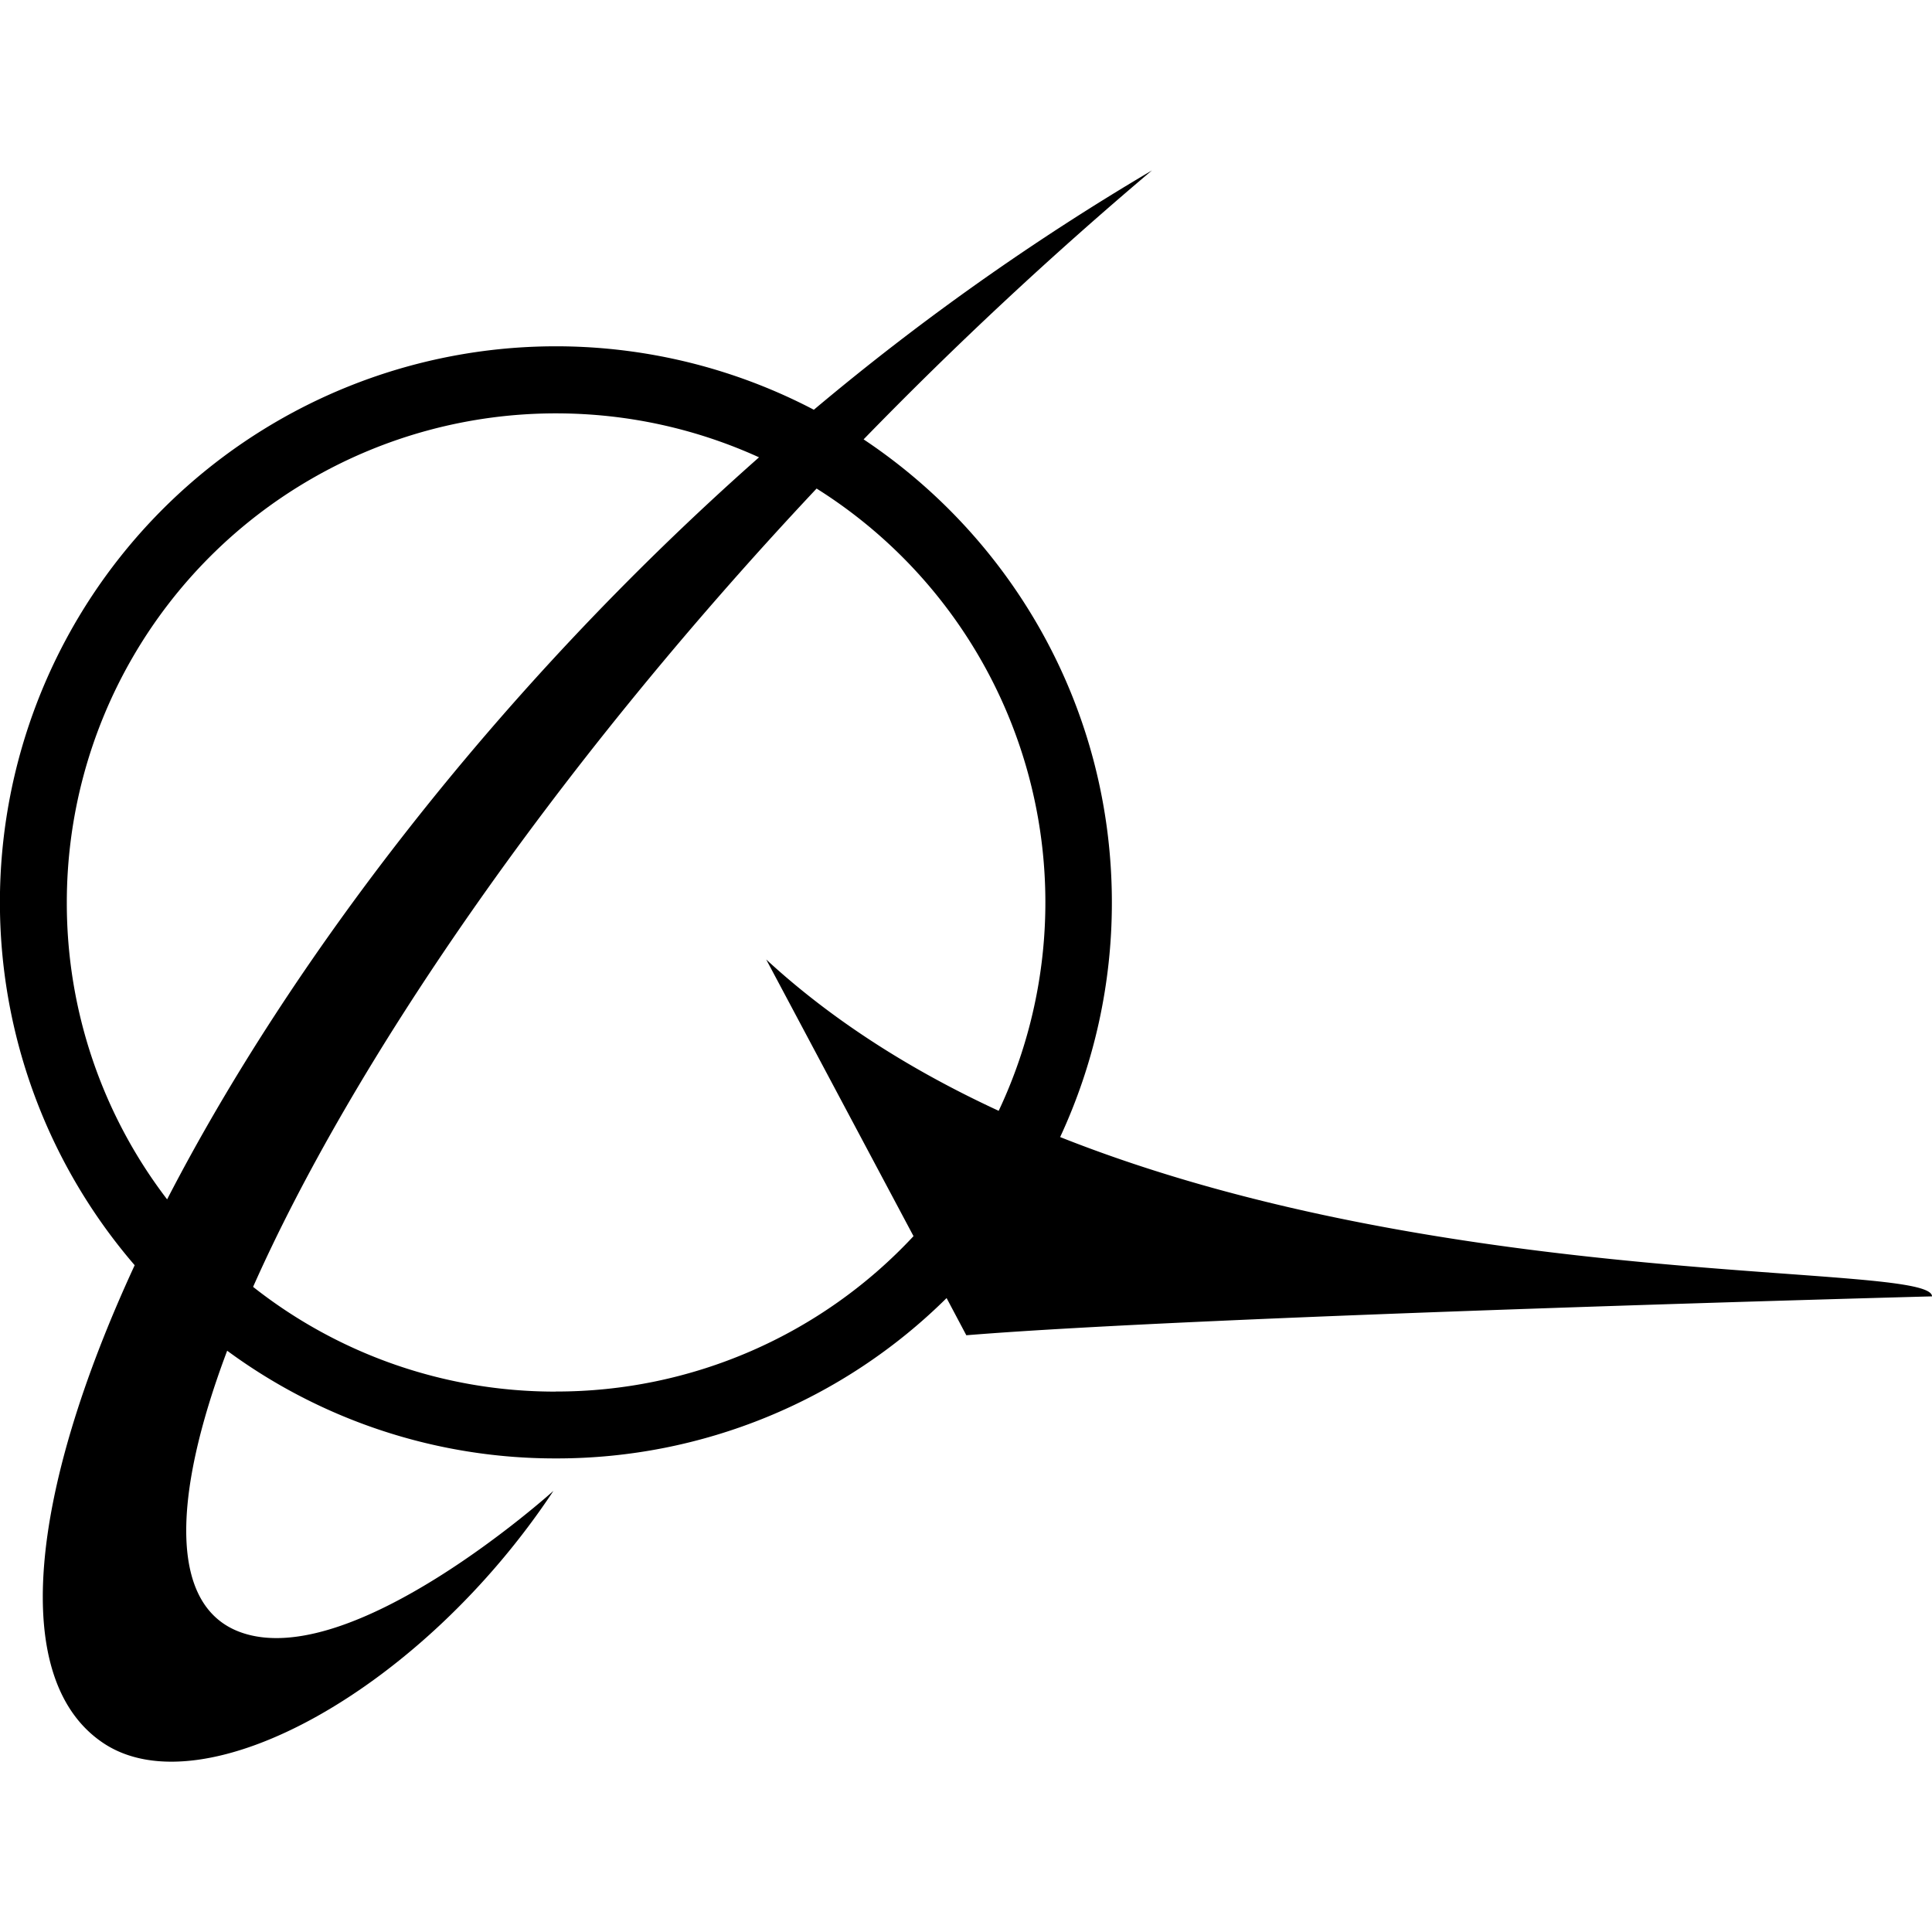
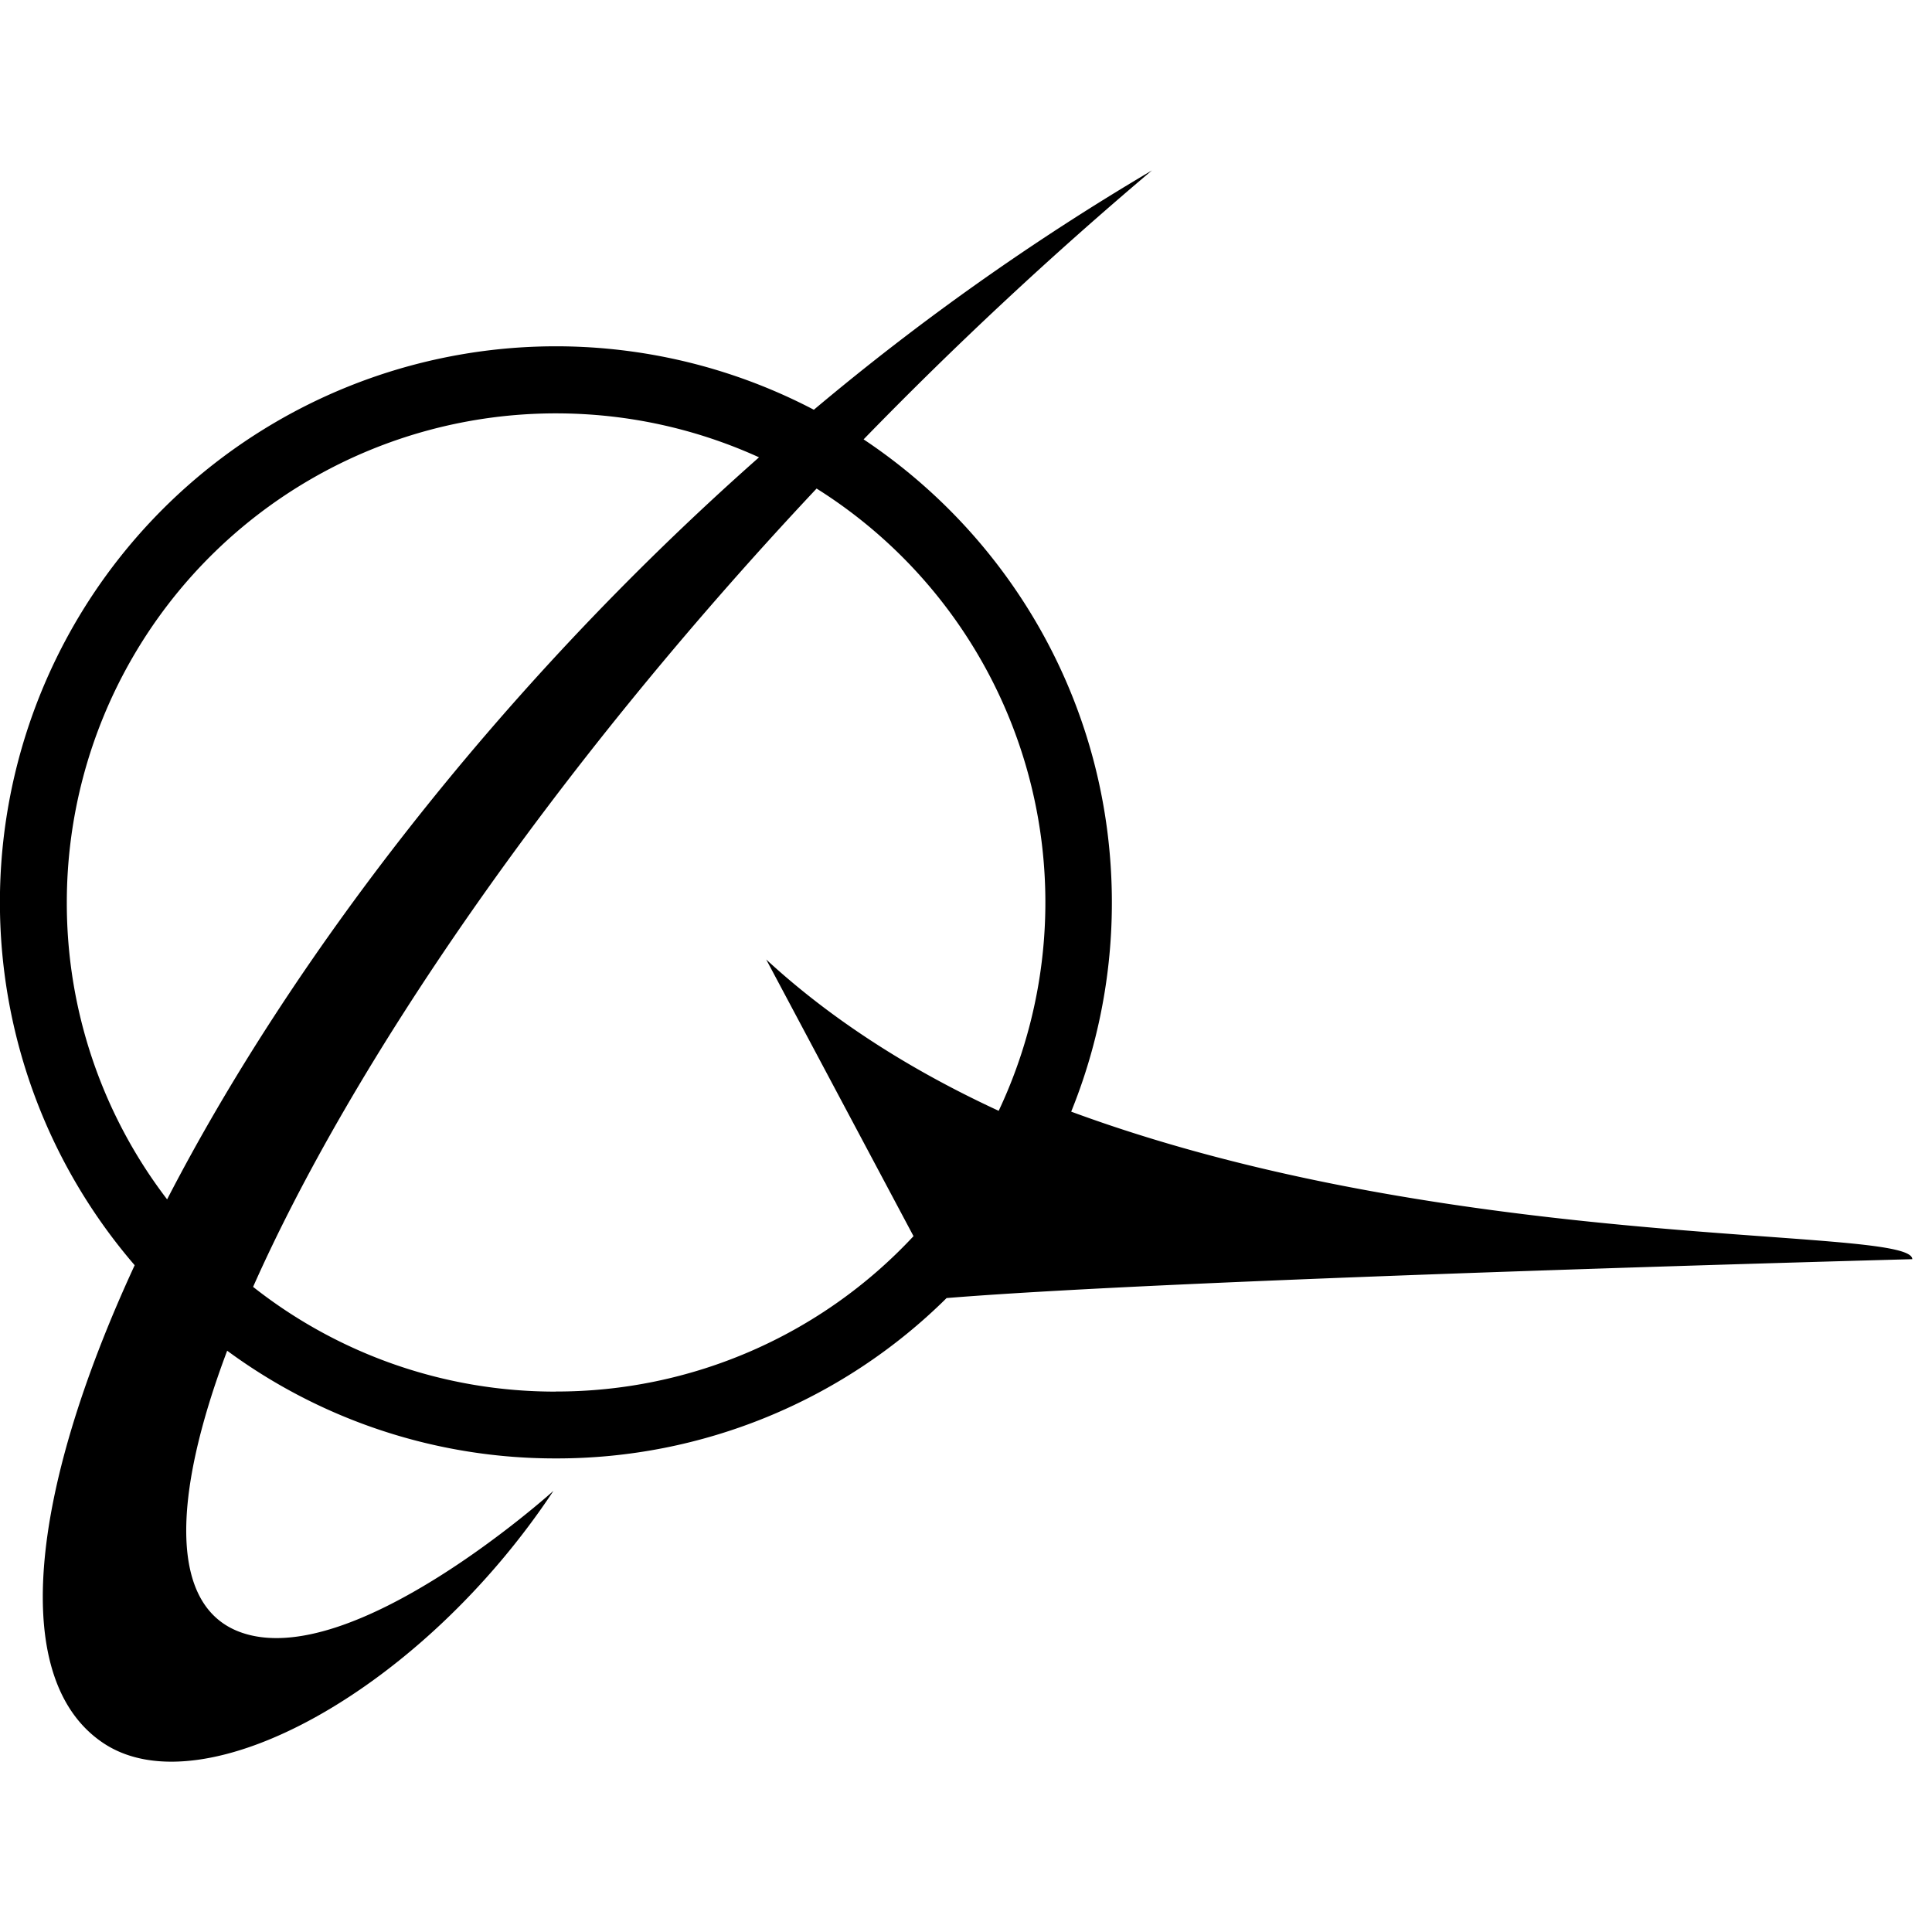
<svg xmlns="http://www.w3.org/2000/svg" viewBox="0 0 24 24">
-   <path d="M6.904 17.287a6.05 6.05 0 0 1-3.76-1.301C4.35 13.27 6.8 9.628 10.144 6.069a6.07 6.07 0 0 1 2.262 7.73c-1.06-.49-2.05-1.107-2.888-1.88l1.83 3.437a6.06 6.06 0 0 1-4.443 1.93M.83 11.212a6.075 6.075 0 0 1 6.076-6.077c.9 0 1.753.196 2.523.546-3.293 2.91-5.843 6.293-7.353 9.218a6.05 6.05 0 0 1-1.246-3.687m12.34 2.912a6.9 6.9 0 0 0 .642-2.912c0-2.4-1.224-4.515-3.084-5.754a50 50 0 0 1 3.582-3.341A31 31 0 0 0 10.11 5.09a6.907 6.907 0 0 0-8.437 10.627C.35 18.579.12 20.878 1.285 21.654c1.249.832 3.963-.677 5.59-3.134 0 0-2.517 2.273-3.901 1.751-.852-.322-.855-1.625-.152-3.492a6.87 6.87 0 0 0 4.083 1.338 6.88 6.88 0 0 0 4.854-1.992l.245.462c3.01-.245 11.996-.483 11.996-.483 0-.431-5.95-.04-10.833-1.98" />
+   <path d="M6.904 17.287a6.05 6.05 0 0 1-3.76-1.301C4.35 13.27 6.8 9.628 10.144 6.069a6.07 6.07 0 0 1 2.262 7.73c-1.06-.49-2.05-1.107-2.888-1.88l1.83 3.437a6.06 6.06 0 0 1-4.443 1.93M.83 11.212a6.075 6.075 0 0 1 6.076-6.077c.9 0 1.753.196 2.523.546-3.293 2.91-5.843 6.293-7.353 9.218a6.05 6.05 0 0 1-1.246-3.687m12.34 2.912a6.9 6.9 0 0 0 .642-2.912c0-2.4-1.224-4.515-3.084-5.754a50 50 0 0 1 3.582-3.341A31 31 0 0 0 10.11 5.09a6.907 6.907 0 0 0-8.437 10.627C.35 18.579.12 20.878 1.285 21.654c1.249.832 3.963-.677 5.59-3.134 0 0-2.517 2.273-3.901 1.751-.852-.322-.855-1.625-.152-3.492a6.87 6.87 0 0 0 4.083 1.338 6.88 6.88 0 0 0 4.854-1.992c3.01-.245 11.996-.483 11.996-.483 0-.431-5.95-.04-10.833-1.98" />
</svg>